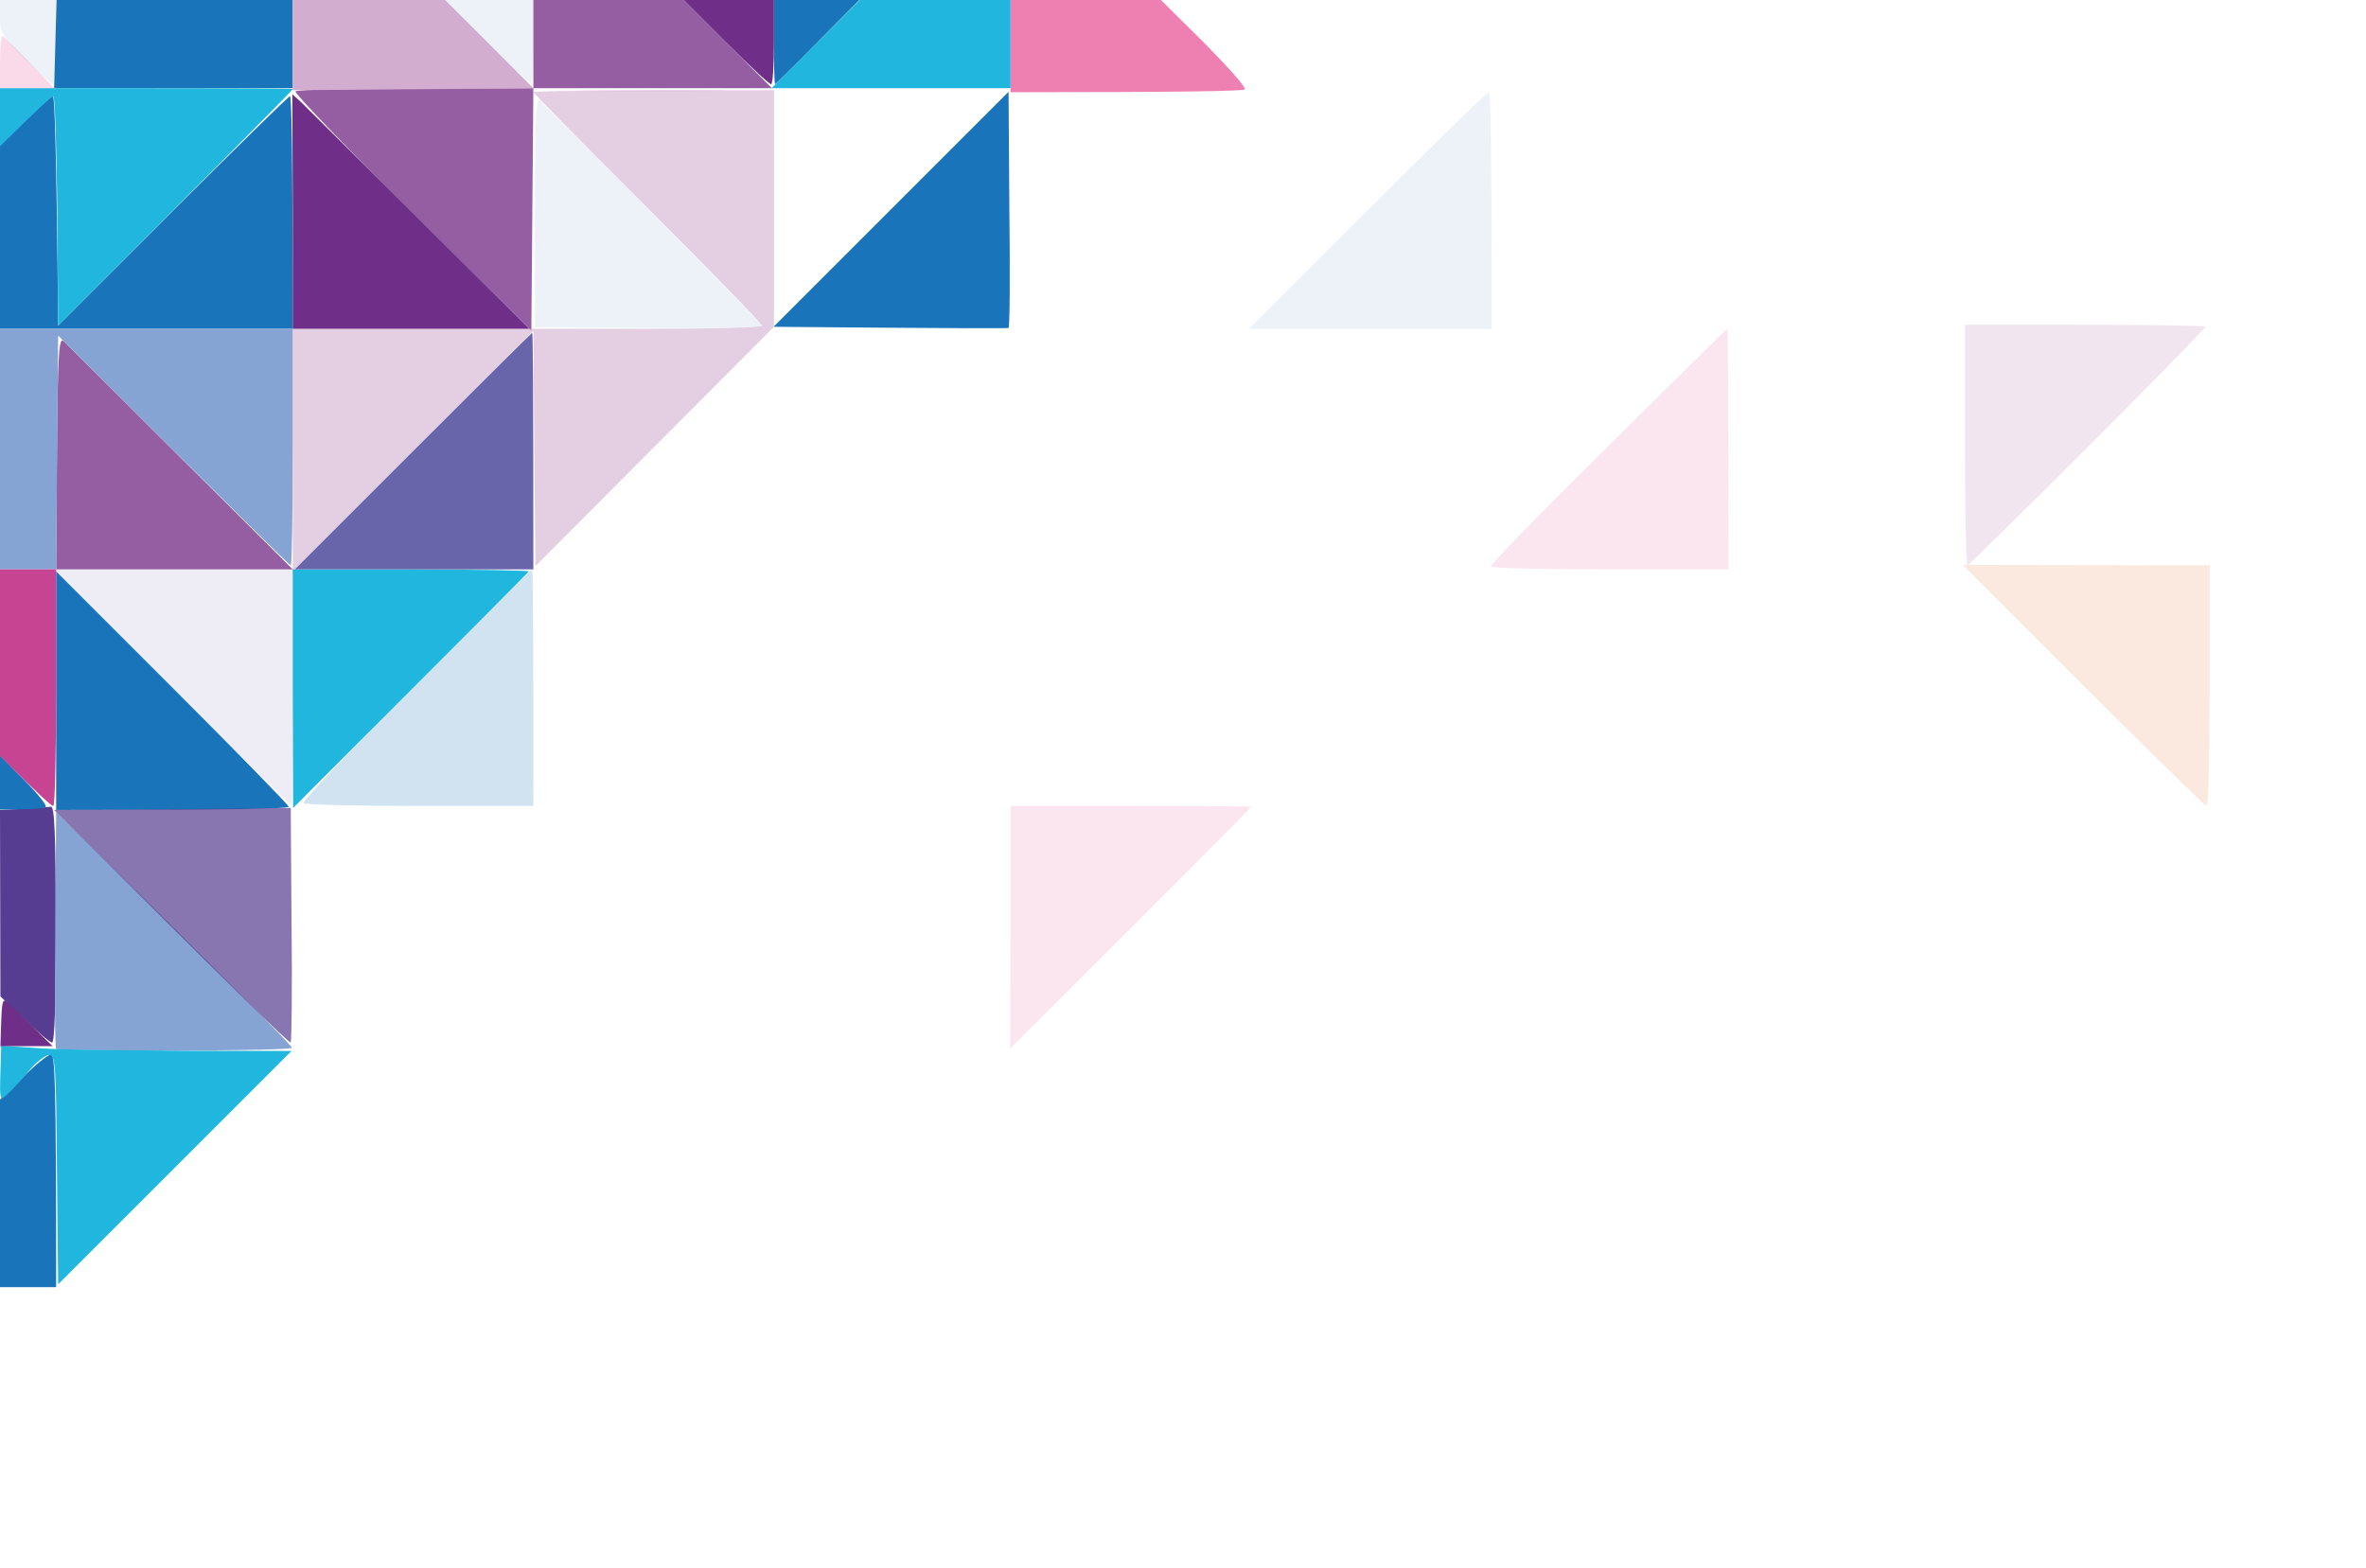
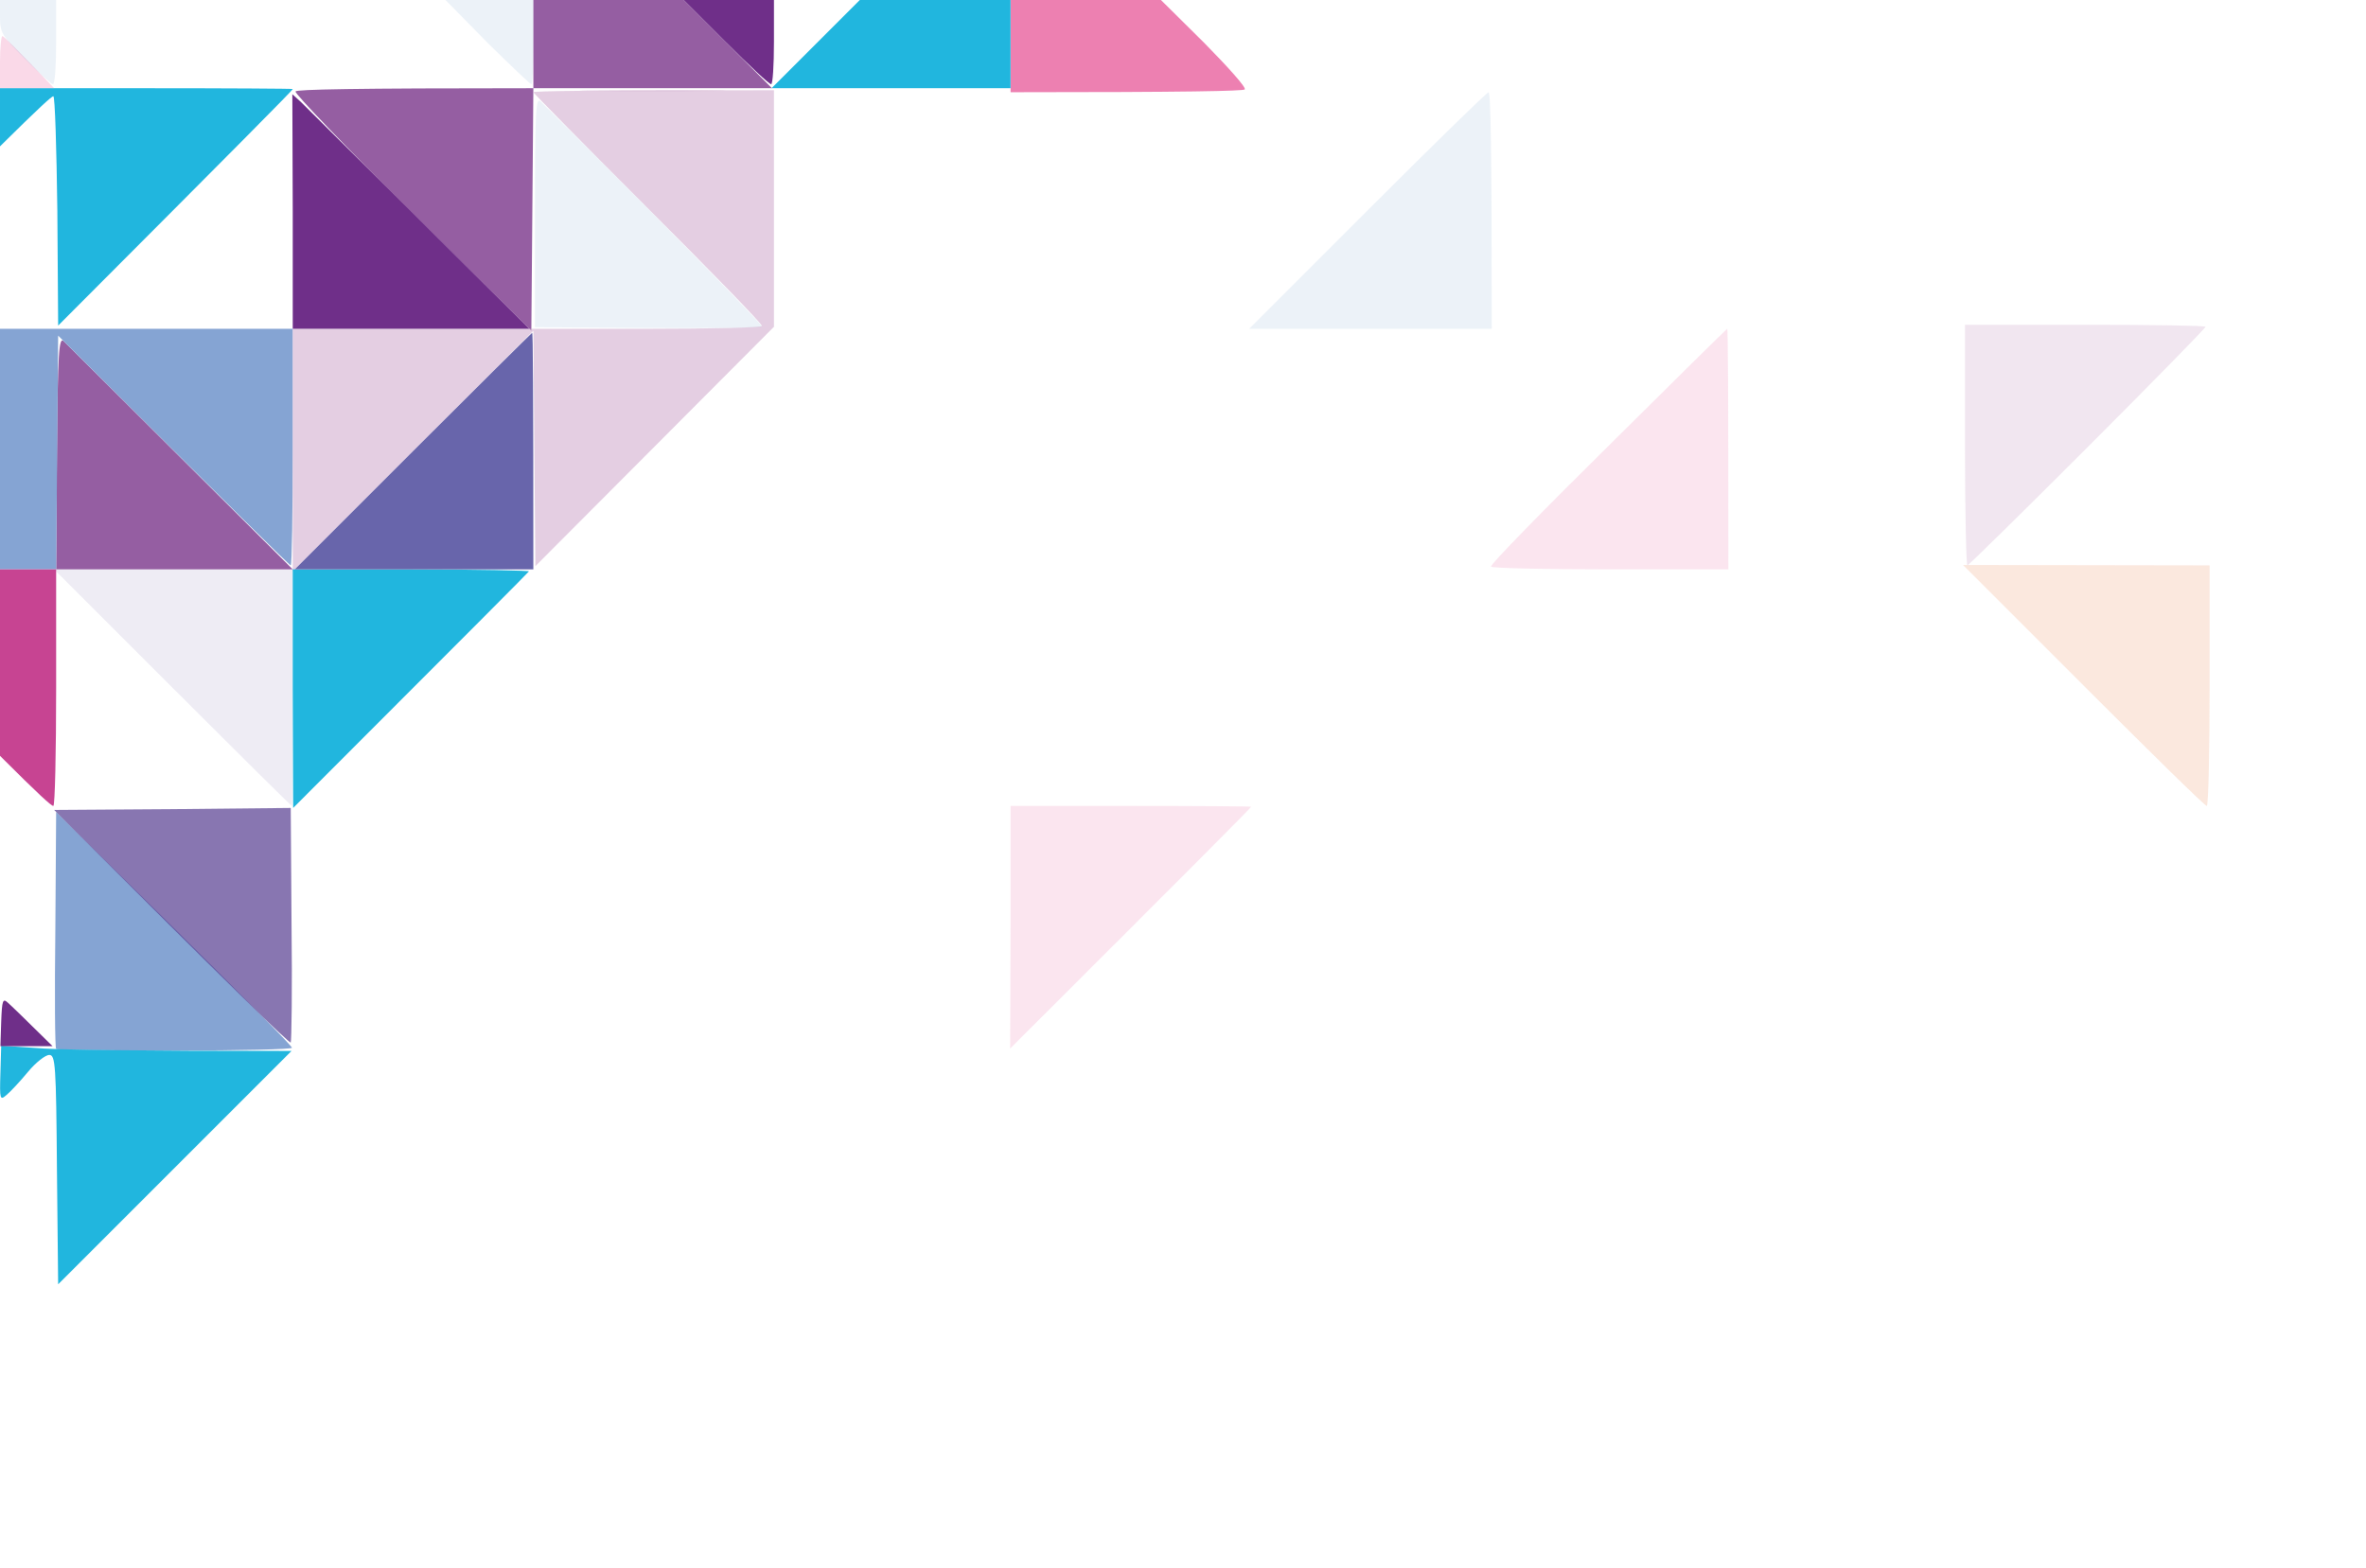
<svg xmlns="http://www.w3.org/2000/svg" version="1.2" viewBox="0 0 590 391" width="590" height="391">
  <style>
		.s0 { fill: #563d91 } 
		.s1 { fill: #955ea2 } 
		.s2 { opacity: .2;fill: #1974b9 } 
		.s3 { fill: #1974b9 } 
		.s4 { opacity: .1;fill: #563d91 } 
		.s5 { fill: #85a4d3 } 
		.s6 { opacity: .7;fill: #563d91 } 
		.s7 { opacity: .6;fill: #d2adcf } 
		.s8 { fill: #ed80b1 } 
		.s9 { fill: #d2adcf } 
		.s10 { fill: #21b6de } 
		.s11 { opacity: .3;fill: #f2b192 } 
		.s12 { opacity: .3;fill: #d0abcd } 
		.s13 { fill: #6865ab } 
		.s14 { fill: #c74492 } 
		.s15 { opacity: .3;fill: #ed80b1 } 
		.s16 { opacity: .1;fill: #3c7ab8 } 
		.s17 { fill: #6f2f89 } 
		.s18 { opacity: .2;fill: #ed80b1 } 
	</style>
  <g id="Background">
-     <path id="Path 0" class="s0" d="m5.8 201.7l-5.8 0.3 0.1 46.5c9.2 8.9 12.3 11.5 12.9 11.5 0.6 0 1-10.5 0.9-29.5 0-22.3-0.3-29.5-1.2-29.3-0.7 0.1-3.8 0.3-7 0.5z" />
    <path id="Path 1" class="s1" d="m133 11v11c-45.5 0-59 0.3-59.3 0.8-0.4 0.4 12.7 14 29 30.2l29.8 29.5 0.5-60.5h59.5l-22-22h-37.5zm-118.8 101.9l-0.2 29.1h59c-43.1-43-56.3-56.1-57.1-56.9-1.2-1.2-1.5 2.5-1.7 27.8z" />
-     <path id="Path 2" class="s2" d="m103.7 170.8c-15.8 15.8-28.4 29-28 29.5 0.5 0.4 13.5 0.7 29 0.7h28.3c0-45.7-0.1-59-0.3-59-0.1 0-13.1 13-29 28.8z" />
-     <path id="Path 3" class="s3" d="m13.8 11l-0.3 11h59.5v-22h-58.9zm179.2-0.5c0 5.8 0.1 10.5 0.3 10.5 0.1 0 4.9-4.7 10.6-10.5l10.4-10.5h-21.3zm29.2 41.7l-29.3 29.3c45.1 0.4 58.3 0.4 58.6 0.3 0.3-0.2 0.4-13.5 0.2-29.6l-0.2-29.3zm-216.2-21.9l-6.5 6.2 0.5 45.5h73c0-45-0.3-58-0.7-58-0.3 0-13.5 12.9-29.2 28.6l-28.6 28.6c-0.4-44.3-0.9-57.2-1.3-57.2-0.4 0-3.7 2.8-7.2 6.3zm8 141.9v29.8c44.9 0 58-0.3 58-0.8 0-0.4-13.1-13.8-29-29.7l-29-29zm-14 23v6.7c8.5 0 11.2-0.3 11.4-0.7 0.3-0.4-2.2-3.5-5.5-6.8l-5.9-6zm5.5 73.7l-6 5.8 0.5 46.3h14c0-52-0.3-58-1.3-58-0.7 0-4 2.6-7.2 5.9z" />
    <path id="Path 4" class="s4" d="m43 171.5c16.2 16.2 29.6 29.5 29.8 29.5 0.1 0 0.2-13.3 0.2-29.5v-29.5h-59.5z" />
    <path id="Path 5" class="s5" d="m0 112v30h14l0.5-58.3c44.6 44.4 57.7 57.3 58 57.3 0.3 0 0.5-13.3 0.5-29.5v-29.5h-73zm13.8 119.8c-0.2 16.2-0.1 29.6 0.2 29.8 0.3 0.3 13.7 0.4 29.8 0.4 16 0 29.1-0.3 29-0.7 0-0.5-13.3-13.9-29.4-29.8l-29.4-29z" />
    <path id="Path 6" class="s6" d="m43 201.8l-29.5 0.2c45.3 45.3 58.7 58.3 59 58 0.2-0.3 0.4-13.6 0.2-29.5l-0.2-29z" />
    <path id="Path 7" class="s7" d="m133 23c0.1 0.3 12.9 13.3 28.6 29 15.7 15.7 28.5 28.8 28.4 29.3 0 0.4-12.7 0.7-28.3 0.7-15.5 0-41.8 0-58.5 0h-30.2v60.5l60-60 0.5 58.7 59.5-59.7v-59c-46.5 0-60 0.2-60 0.5z" />
    <path id="Path 8" class="s8" d="m252 11.5v11.5c44.7 0 58-0.3 58.4-0.7 0.4-0.5-4.2-5.6-10.1-11.6l-10.8-10.7h-37.5z" />
-     <path id="Path 9" class="s9" d="m73 11.3v11.2l60-0.5-22-22h-38z" />
    <path id="Path 10" class="s10" d="m203.4 11l-11 11h59.6v-22h-37.6zm-203.4 18.3v7.2c9.8-9.7 12.9-12.5 13.3-12.5 0.4 0 0.8 12.9 1 28.6l0.2 28.6c45.4-45.5 58.6-58.8 58.5-59 0-0.1-16.4-0.2-36.5-0.2h-36.5zm73 142.5l0.1 29.7c45.3-45.3 58.6-58.7 58.8-59 0.3-0.2-12.9-0.5-29.2-0.5h-29.7zm-72.9 95.9c-0.2 6.5-0.1 6.8 1.5 5.4 1-0.8 3.4-3.4 5.4-5.8 1.9-2.3 4.3-4.2 5.3-4.2 1.5 0 1.7 2.4 1.9 28.6l0.3 28.6 58.2-58.2c-39.7 0-56-0.3-61.8-0.6l-10.6-0.7z" />
    <path id="Path 11" class="s11" d="m519.5 170.9c16.5 16.5 30.3 30.1 30.8 30.1 0.4 0 0.7-13.5 0.7-30v-30l-61.5-0.1z" />
    <path id="Path 12" class="s12" d="m148 22.7c8 0.2 21.3 0.2 29.5 0 8.3-0.1 1.7-0.3-14.5-0.3-16.2 0-23 0.2-15 0.3zm342 88.3c0 16.5 0.3 30 0.6 30 0.3 0 13.8-13.3 30-29.5 16.2-16.2 29.4-29.7 29.4-30 0-0.3-13.5-0.5-30-0.5h-30z" />
    <path id="Path 13" class="s13" d="m103 112.5l-29.5 29.5h59.5c0-45.7-0.1-59-0.3-59-0.1 0-13.5 13.3-29.7 29.5z" />
    <path id="Path 14" class="s14" d="m0 165.3v23.2c9.7 9.7 12.8 12.5 13.3 12.5 0.4 0 0.7-13.3 0.7-29.5v-29.5h-14z" />
    <path id="Path 15" class="s15" d="m0 15.5v6.5h13.5c-9.6-10.1-12.6-13-12.9-13-0.3 0-0.6 2.9-0.6 6.5z" />
    <path id="Path 16" class="s16" d="m0 4.3c0 3.8 0.5 4.7 6.2 10.4 3.5 3.5 6.6 6.3 7 6.3 0.5 0 0.8-4.7 0.8-10.5v-10.5h-14zm121.5 6.3c5.8 5.7 10.7 10.4 11 10.4 0.3 0 0.5-4.7 0.5-10.4v-10.6h-21.9zm11.9 42.2v28.8c43.8 0.4 56.6 0.2 56.6-0.2 0-0.4-12.1-12.9-26.9-27.8-14.7-14.8-27.5-27.6-28.3-28.3-1.2-1.2-1.4 2.4-1.4 27.5z" />
    <path id="Path 17" class="s17" d="m181 10.5c5.8 5.8 10.8 10.5 11.3 10.5 0.4 0 0.7-4.7 0.7-10.5v-10.5h-22.5zm-108 42.2v29.3h59c-42.5-42.2-55.8-55.4-56.9-56.5l-2.2-2zm-72.7 202.1l-0.2 6.1h13c-7.4-7.3-10.3-10.1-11.1-10.8-1.3-1.2-1.5-0.7-1.7 4.7z" />
    <path id="Path 18" class="s18" d="m401 111.3c-16.2 16-29.4 29.5-29.2 30 0.1 0.4 13.5 0.7 29.7 0.7h29.5c0-46.5-0.1-60-0.3-60-0.1 0-13.5 13.2-29.7 29.3zm-149 120l-0.1 30.2c46.6-46.5 60.1-60.1 60.1-60.3 0-0.1-13.5-0.2-30-0.2h-30z" />
    <path id="Path 19" class="s16" d="m341 52.5l-29.5 29.5h60.5c0-45.7-0.3-59-0.8-59-0.4 0-14 13.3-30.2 29.5z" />
  </g>
</svg>